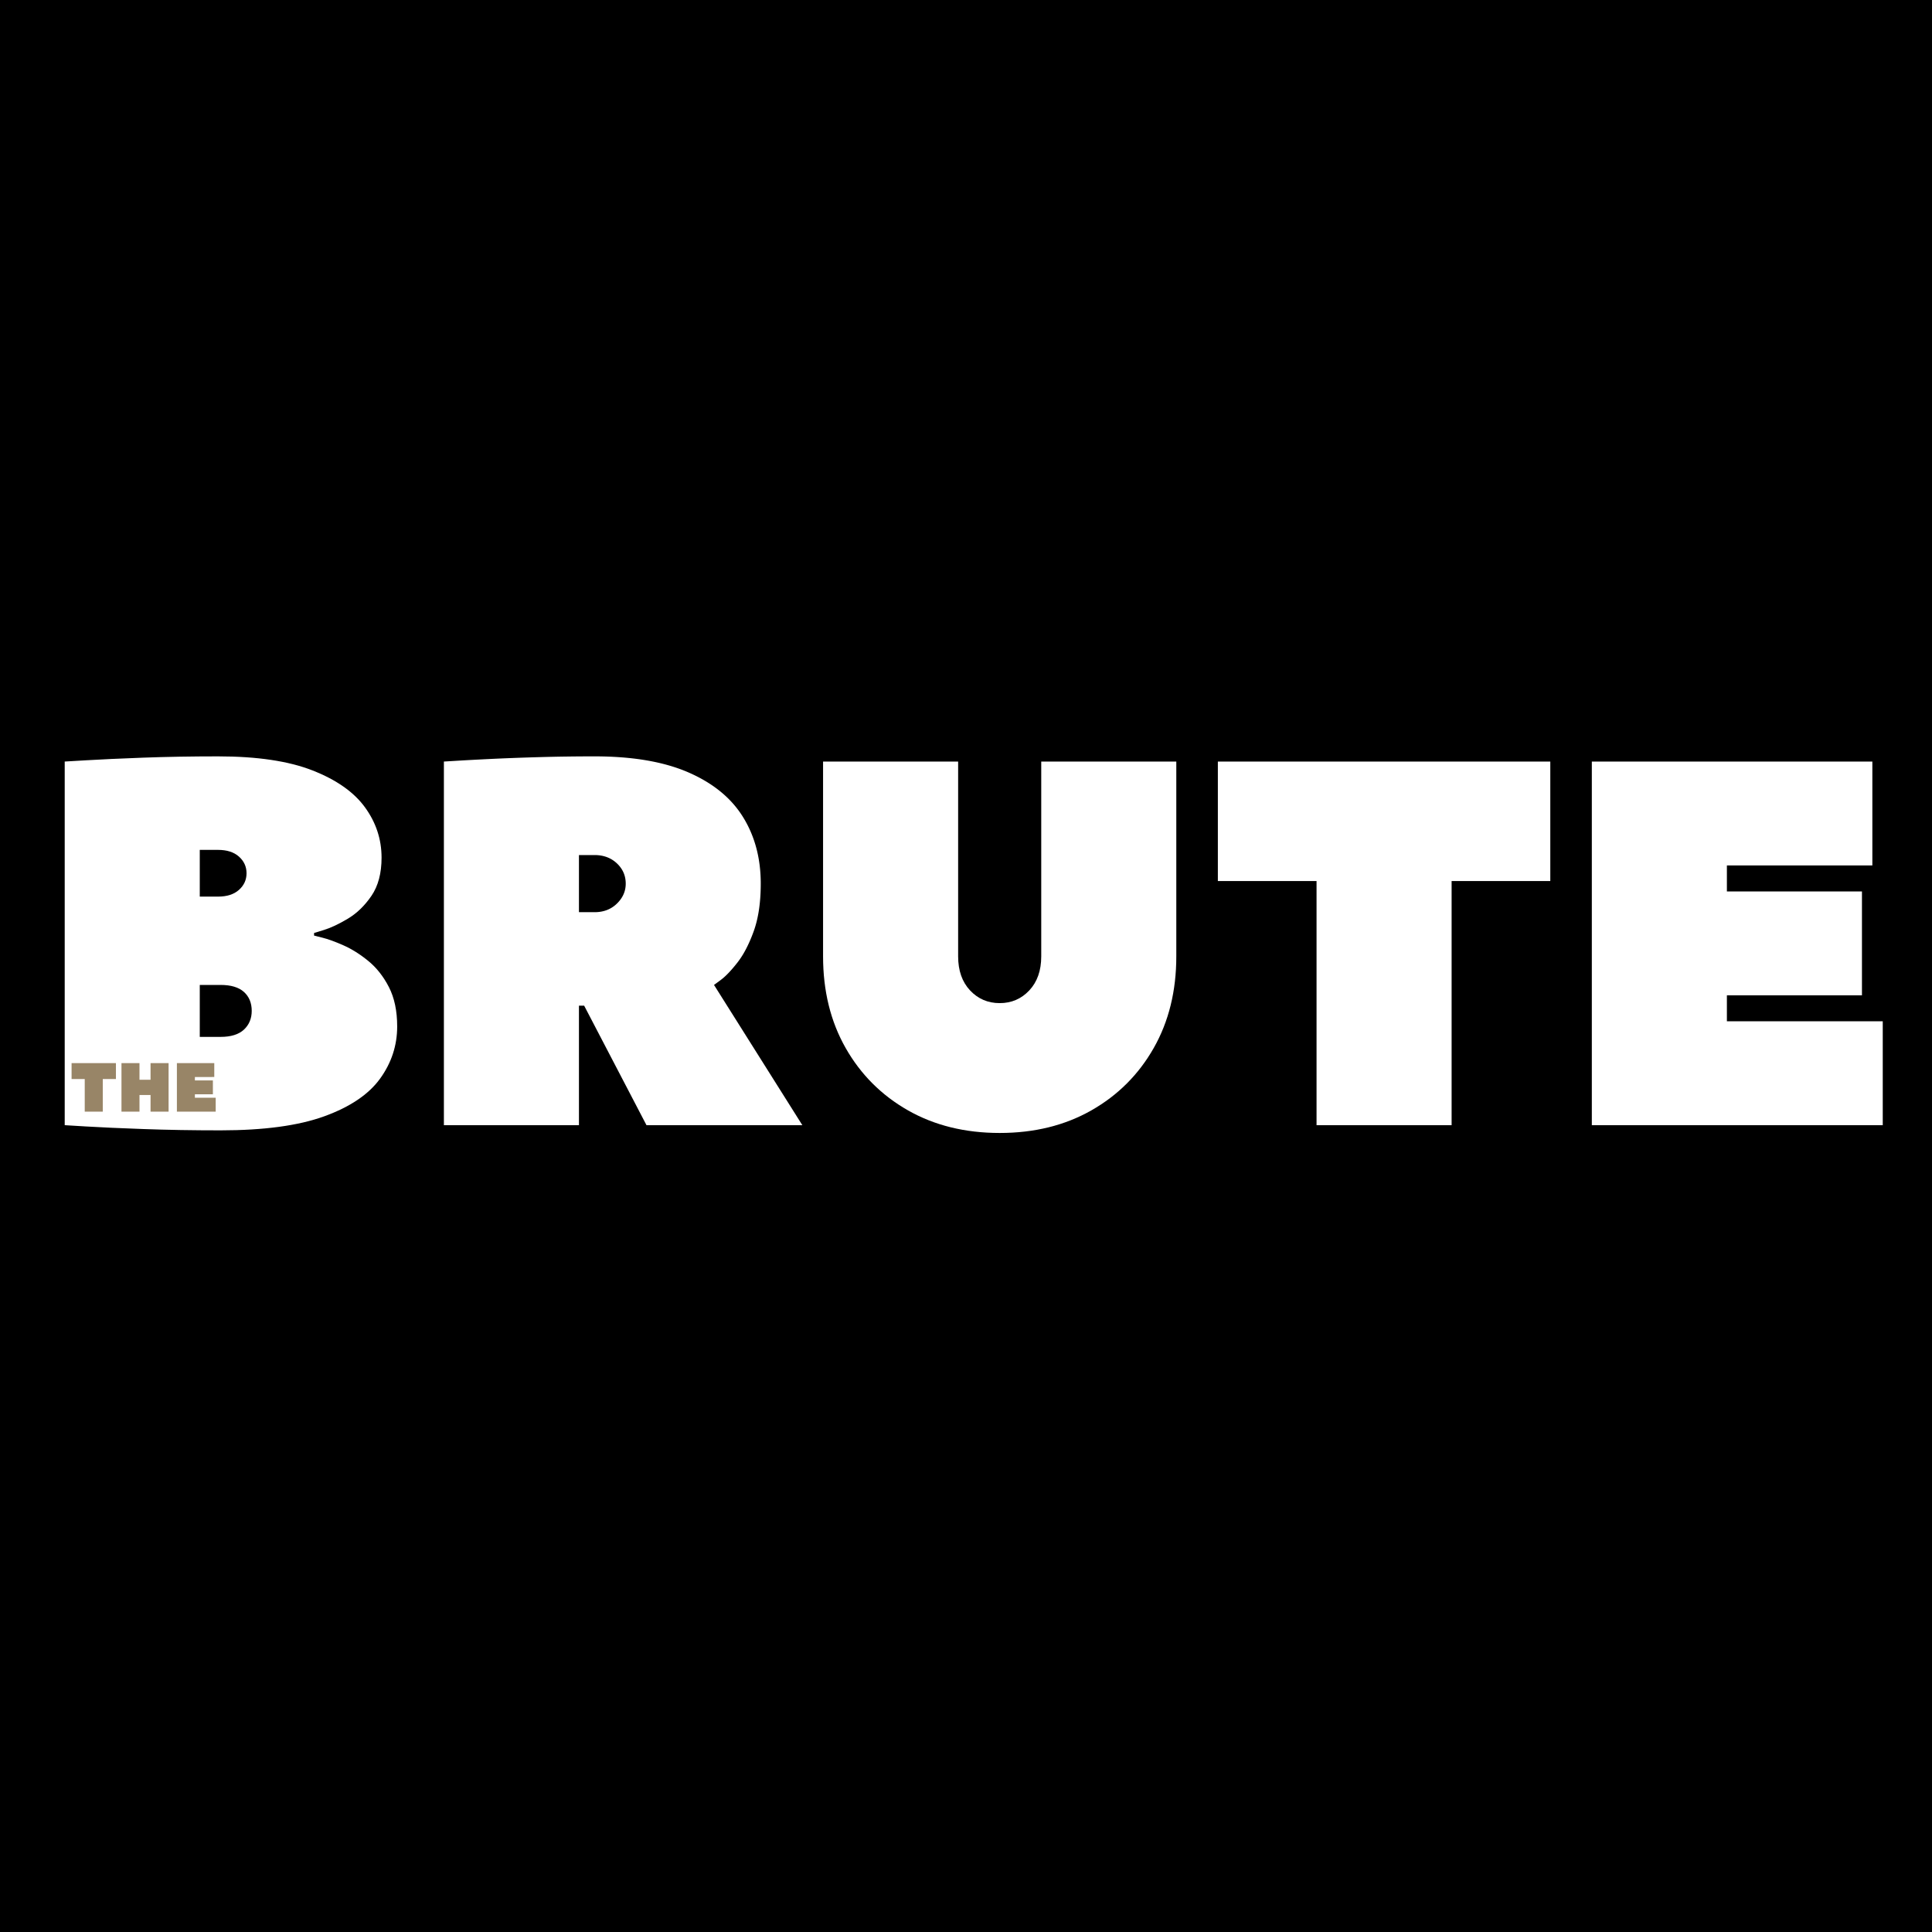
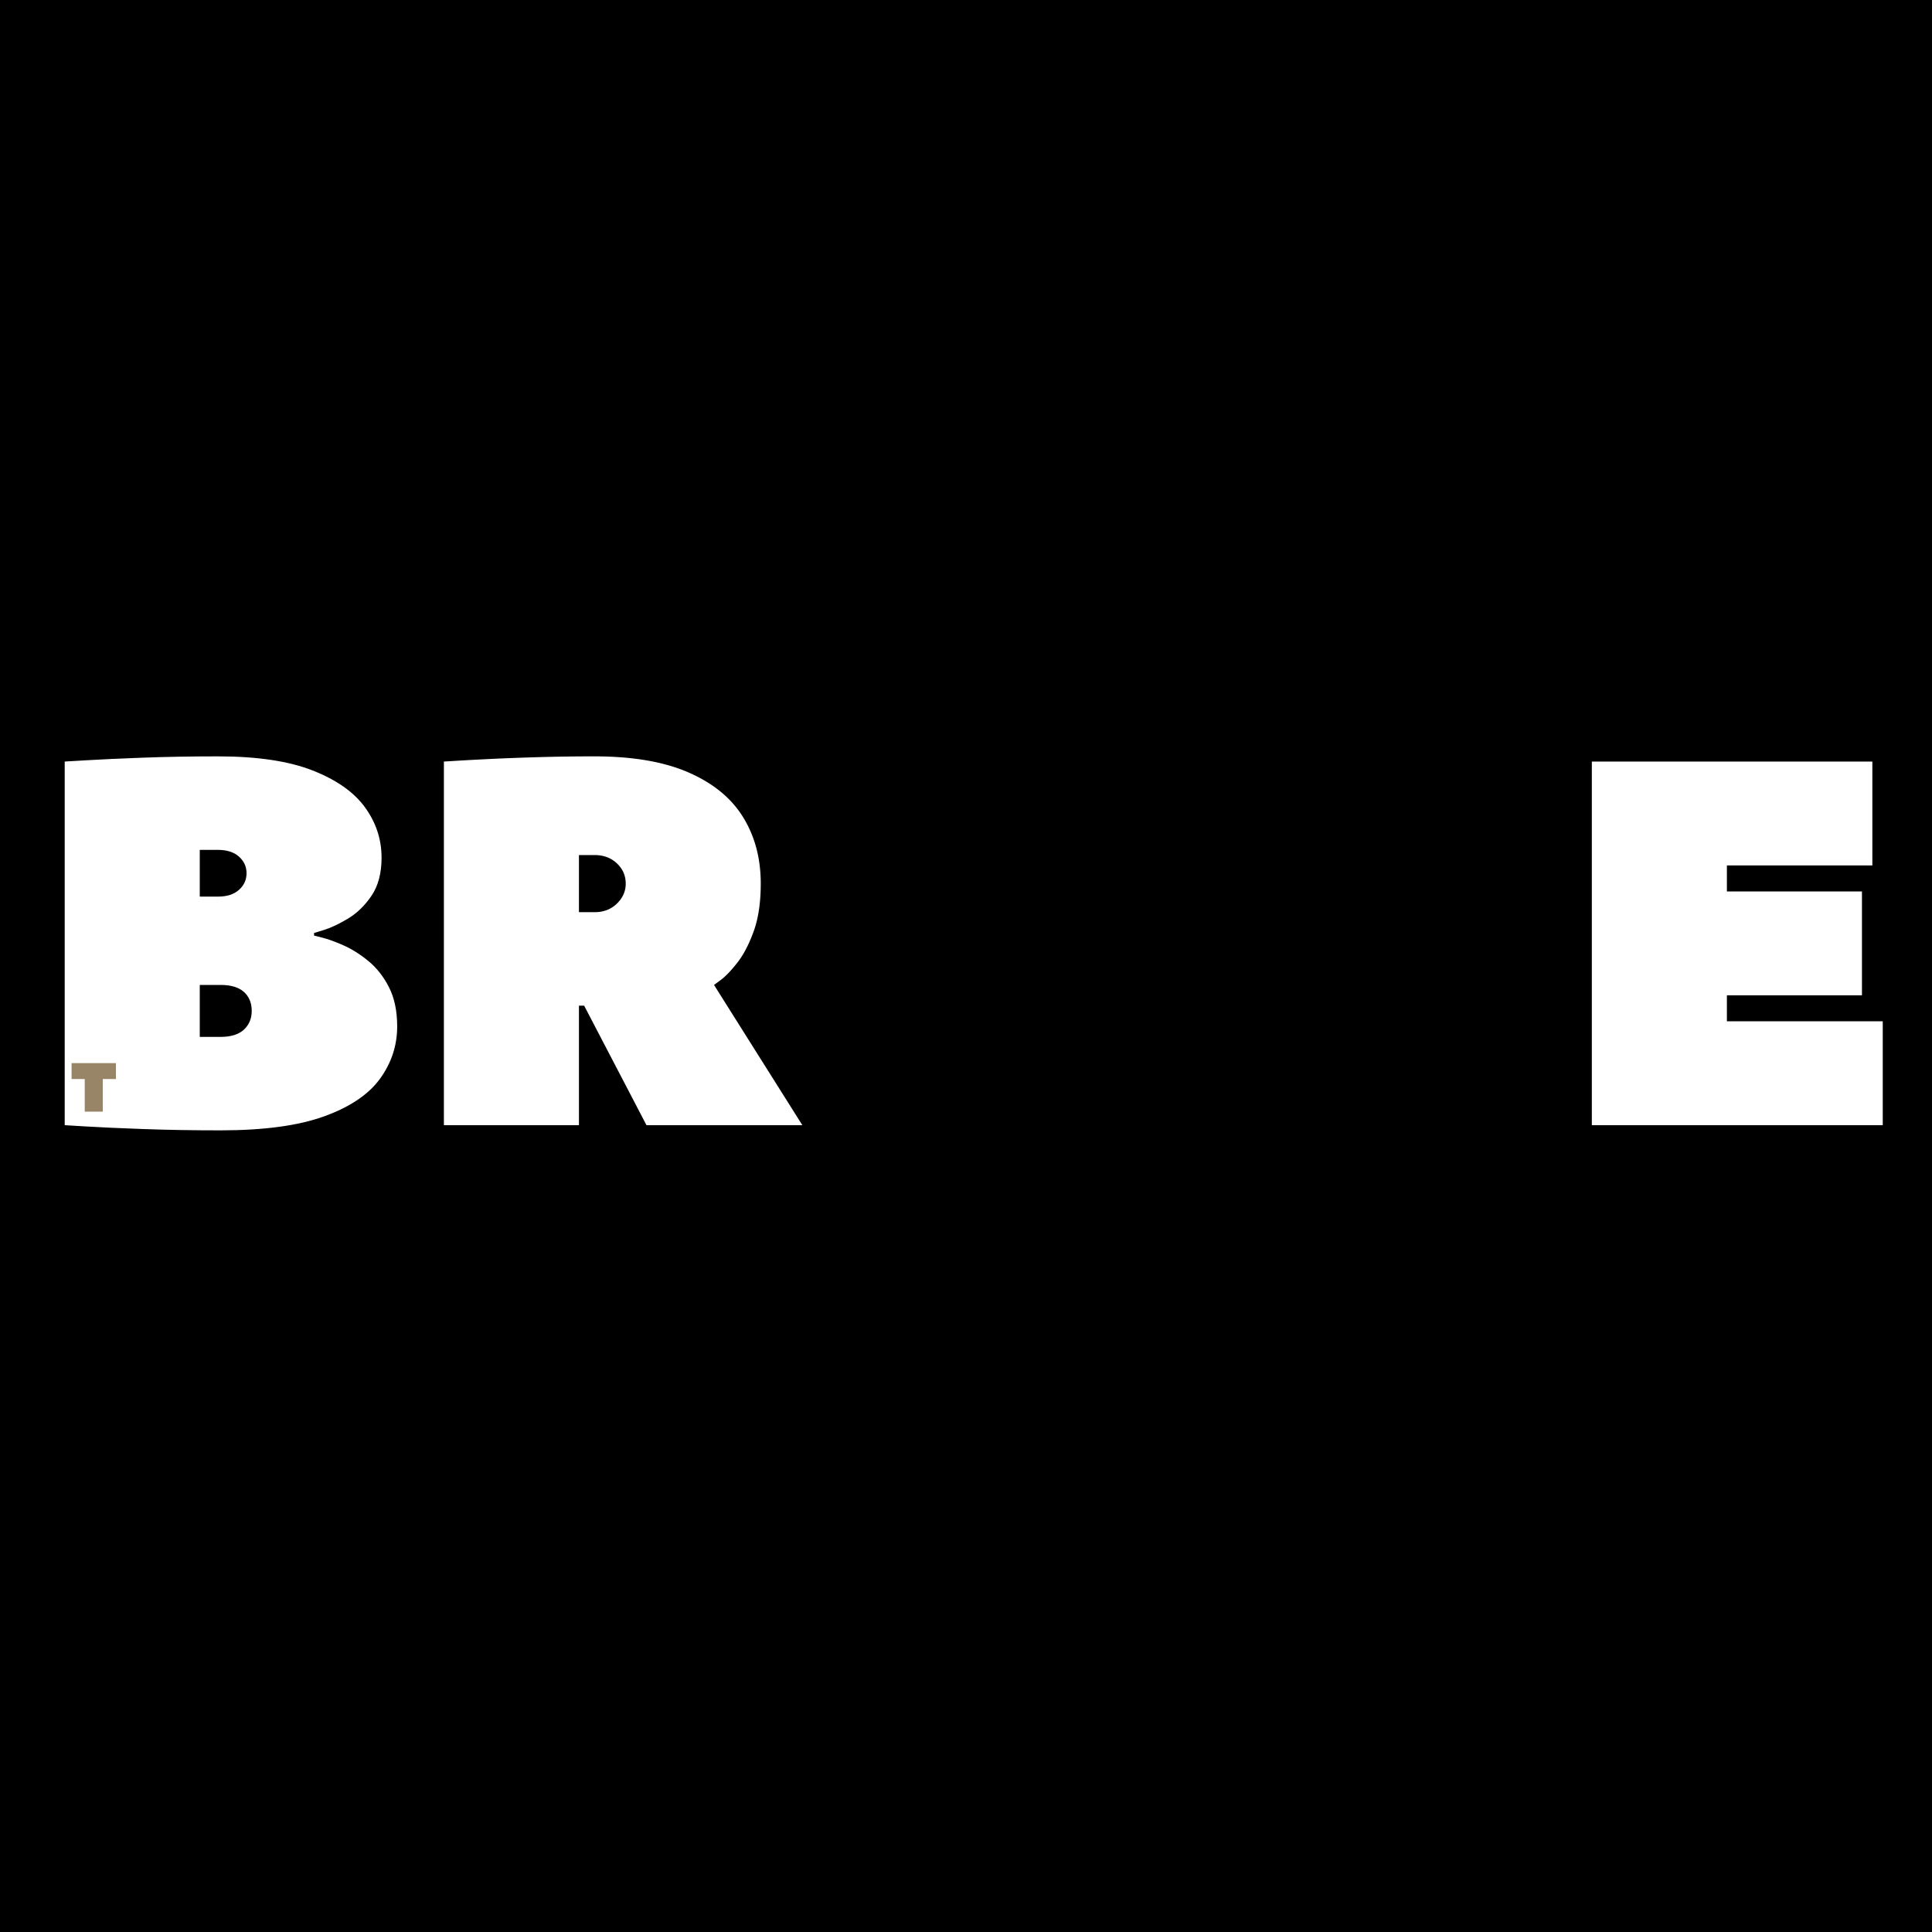
<svg xmlns="http://www.w3.org/2000/svg" data-bbox="-81 -81 972 972" height="1080" viewBox="0 0 810 810" width="1080" data-type="color">
  <g>
    <path fill="#ffffff" d="M891-81v972H-81V-81z" data-color="1" />
    <path fill="#000000" d="M891-81v972H-81V-81z" data-color="2" />
    <path d="M131.677 391.157v1.094q-.001.001 3.485.875 3.48.86 8.703 3.156 5.232 2.284 10.453 6.531 5.233 4.237 8.719 11c2.32 4.5 3.484 10.016 3.484 16.547q-.002 11.97-7.187 21.89-7.19 9.91-23.422 15.782-16.22 5.873-43.438 5.875-17.425-.001-32.344-.547-14.922-.533-23.968-1.078-9.034-.549-9.032-.547V319.282l9.032-.531q9.045-.545 23.75-1.094 14.7-.546 31.469-.547 24.608.001 39.625 5.89 15.028 5.878 22 15.454 6.967 9.58 6.968 21.125-.001 9.797-4.25 16.015-4.235 6.205-9.906 9.579-5.659 3.375-9.906 4.687-4.236 1.299-4.235 1.297m-47.921-34.844v19.594h7.624q5.655 0 8.813-2.828 3.17-2.825 3.172-6.969-.001-4.138-3.172-6.969-3.158-2.826-8.812-2.828Zm8.718 78.406q6.528 0 9.797-3.046 3.265-3.062 3.266-7.844c0-3.344-1.09-5.992-3.266-7.953q-3.27-2.937-9.797-2.938h-8.719v21.781zm0 0" fill="#ffffff" data-color="1" />
    <path d="M336.386 471.735h-65.344l-26.125-50.094h-2.187v50.094h-56.625V319.282q-.001.002 5.218-.313 5.233-.326 14.156-.765 8.935-.436 20.266-.766a813 813 0 0 1 23.516-.328q23.954 0 39.422 6.75 15.467 6.751 22.859 18.734 7.406 11.972 7.406 27.875 0 11.754-2.937 19.922-2.94 8.173-6.86 13.188-3.924 5.003-6.859 7.187l-2.937 2.172Zm-93.657-89.297h6.532c3.781 0 6.906-1.195 9.375-3.594q3.703-3.592 3.703-8.375 0-5.014-3.703-8.5-3.704-3.482-9.375-3.484h-6.531Zm0 0" fill="#ffffff" data-color="1" />
-     <path d="M419.125 420.563c4.938 0 9.07-1.773 12.407-5.328q5.015-5.341 5.015-14.281v-81.672h56.625v81.672q0 21.785-9.469 38.437-9.47 16.66-26.14 26.14-16.659 9.47-38.438 9.47-21.785 0-38.437-9.47-16.66-9.48-26.14-26.14-9.47-16.652-9.47-38.437v-81.672h56.626v81.672c0 5.96 1.664 10.719 5 14.281 3.343 3.555 7.484 5.328 12.421 5.328m0 0" fill="#ffffff" data-color="1" />
-     <path d="M510.594 319.282H649.97v50.094h-41.375v102.359H551.97v-102.36h-41.375Zm0 0" fill="#ffffff" data-color="1" />
    <path d="M724.008 417.282v10.89h65.343v43.563H667.383V319.282h117.609v43.562h-60.984v10.891h56.625v43.547Zm0 0" fill="#ffffff" data-color="1" />
    <path d="M30.011 445.726h18.594v6.672h-5.516v13.656h-7.562v-13.656H30.01Zm0 0" fill="#988567" data-color="3" />
-     <path d="M58.478 445.726v6.969h4.64v-6.97h7.563v20.329h-7.562v-6.969h-4.641v6.969H50.93v-20.328Zm0 0" fill="#988567" data-color="3" />
-     <path d="M81.71 458.788v1.453h8.72v5.813H74.164v-20.328h15.672v5.812H81.71v1.438h7.547v5.812Zm0 0" fill="#988567" data-color="3" />
  </g>
</svg>